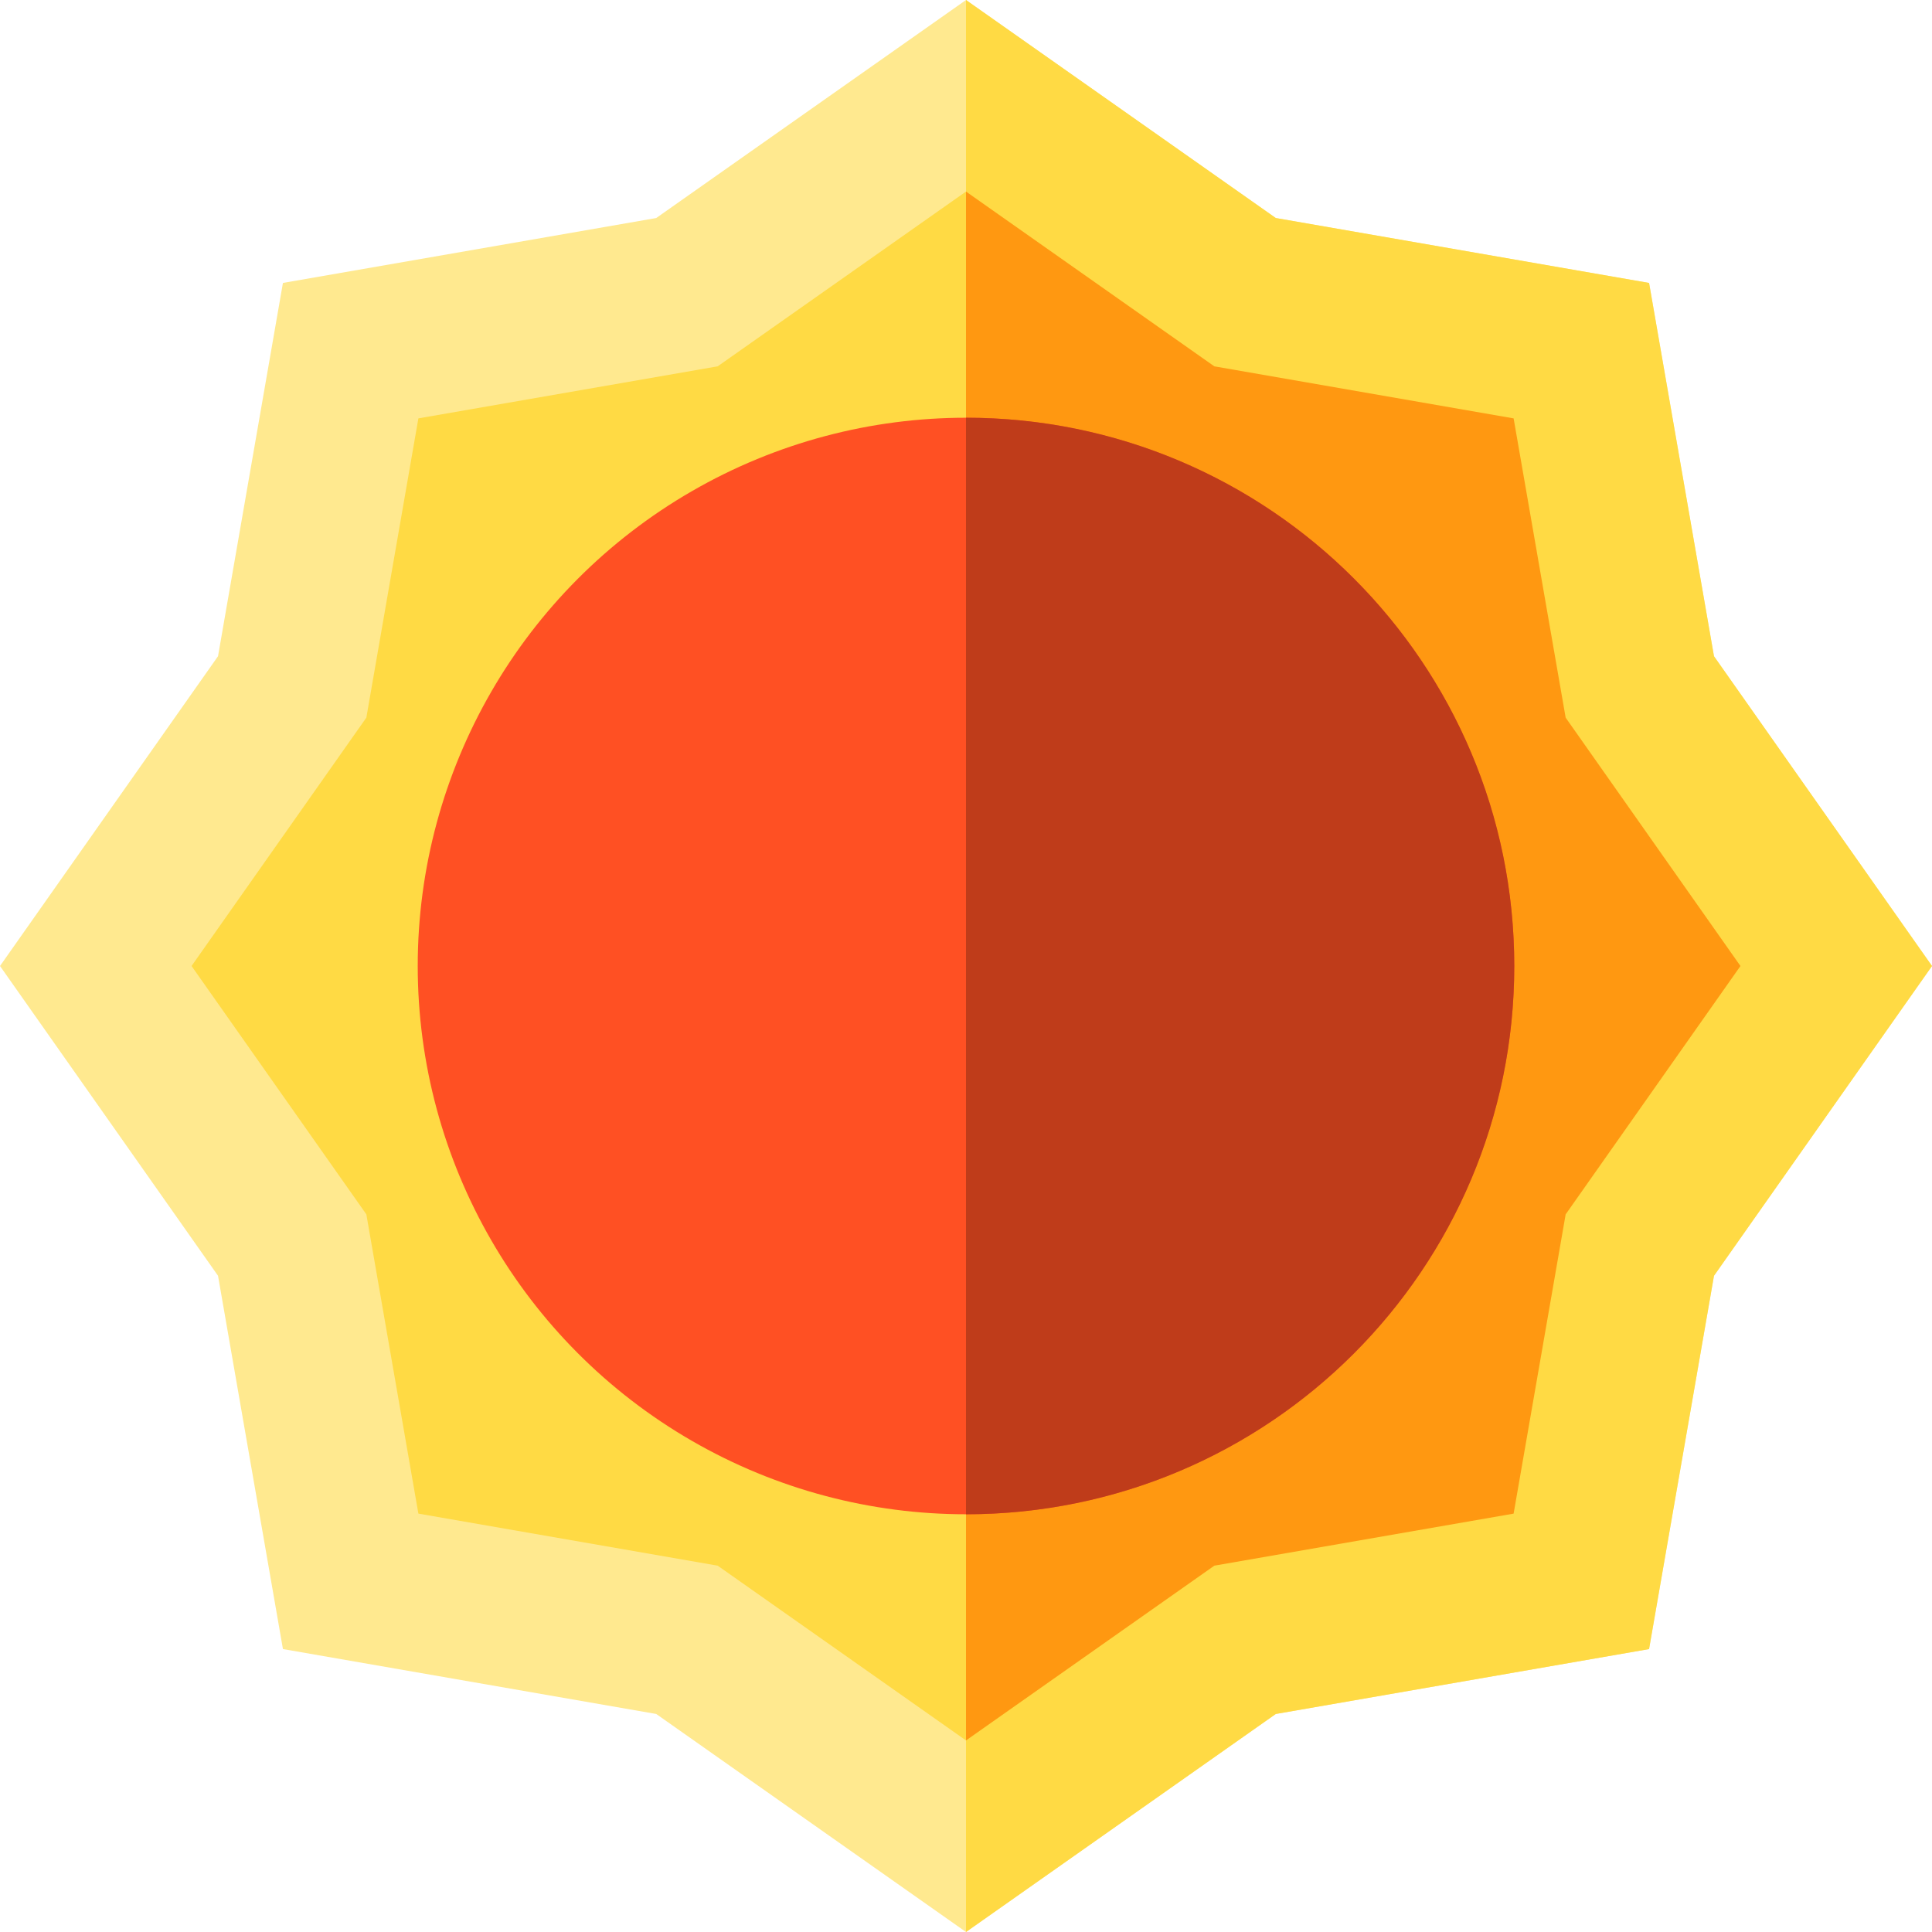
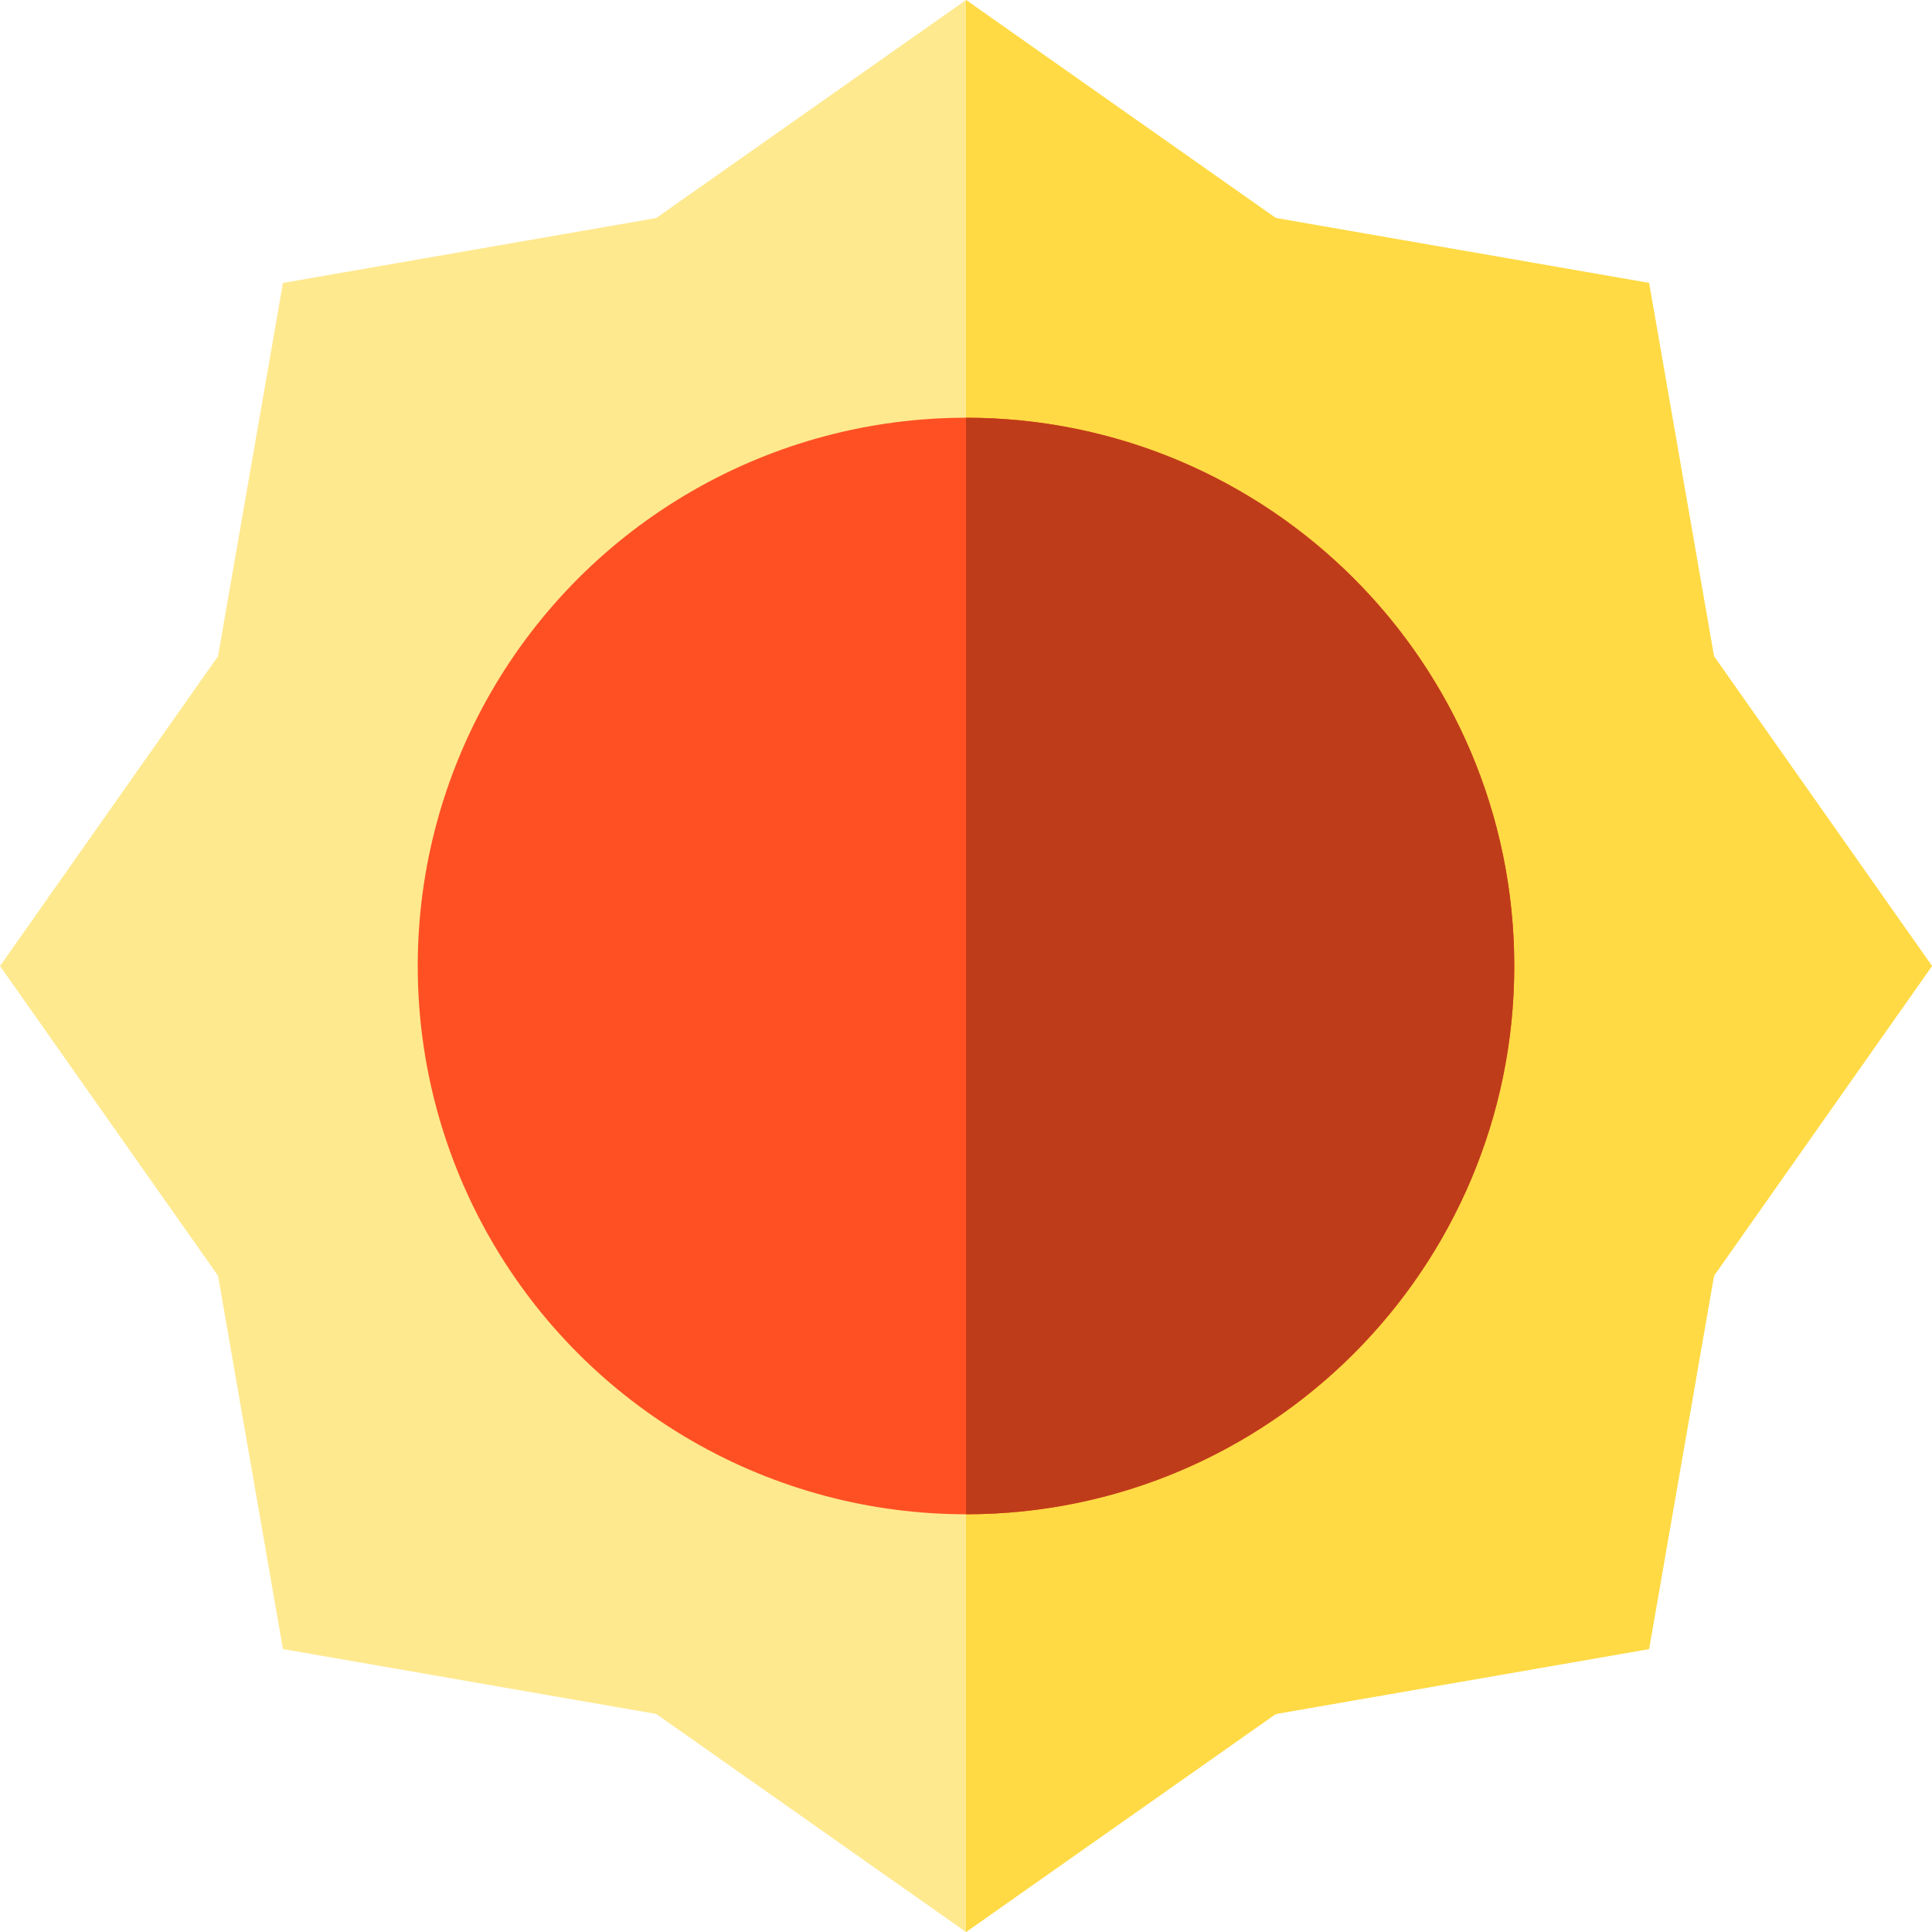
<svg xmlns="http://www.w3.org/2000/svg" height="800px" width="800px" version="1.1" id="Layer_1" viewBox="0 0 512 512" xml:space="preserve">
-   <path style="fill:#FFE98F;" d="M256,0l-82.096,57.779L74.98,74.98l-17.202,98.925L0,256l57.78,82.094l17.202,98.924l98.924,17.203  L256,512l82.094-57.779l98.925-17.2l17.202-98.924L512,256l-57.779-82.094L437.02,74.983l-98.924-17.205L256,0L256,0z" />
+   <path style="fill:#FFE98F;" d="M256,0l-82.096,57.779L74.98,74.98l-17.202,98.925L0,256l57.78,82.094l17.202,98.924l98.924,17.203  L256,512l82.094-57.779l98.925-17.2l17.202-98.924L512,256l-57.779-82.094L437.02,74.983l-98.924-17.205L256,0z" />
  <g>
    <polygon style="fill:#FFDA44;" points="454.221,173.906 437.02,74.983 338.096,57.779 256,0 256,512 338.094,454.221    437.018,437.021 454.22,338.097 512,256  " />
-     <polygon style="fill:#FFDA44;" points="190.187,414.917 110.876,401.124 97.085,321.813 50.764,256 97.085,190.186    110.876,110.874 190.186,97.084 256,50.764 321.813,97.084 401.124,110.877 414.915,190.187 461.236,256 414.915,321.817    401.124,401.126 321.813,414.917 256,461.236  " />
  </g>
-   <polygon style="fill:#FF9811;" points="414.915,190.187 401.124,110.877 321.813,97.084 256,50.764 256,461.236 321.813,414.917   401.124,401.126 414.915,321.817 461.236,256 " />
  <circle style="fill:#FF5023;" cx="256" cy="256" r="145.297" />
  <path style="fill:#BF3C1A;" d="M256,110.703c80.246,0,145.297,65.052,145.297,145.297S336.246,401.297,256,401.297" />
</svg>